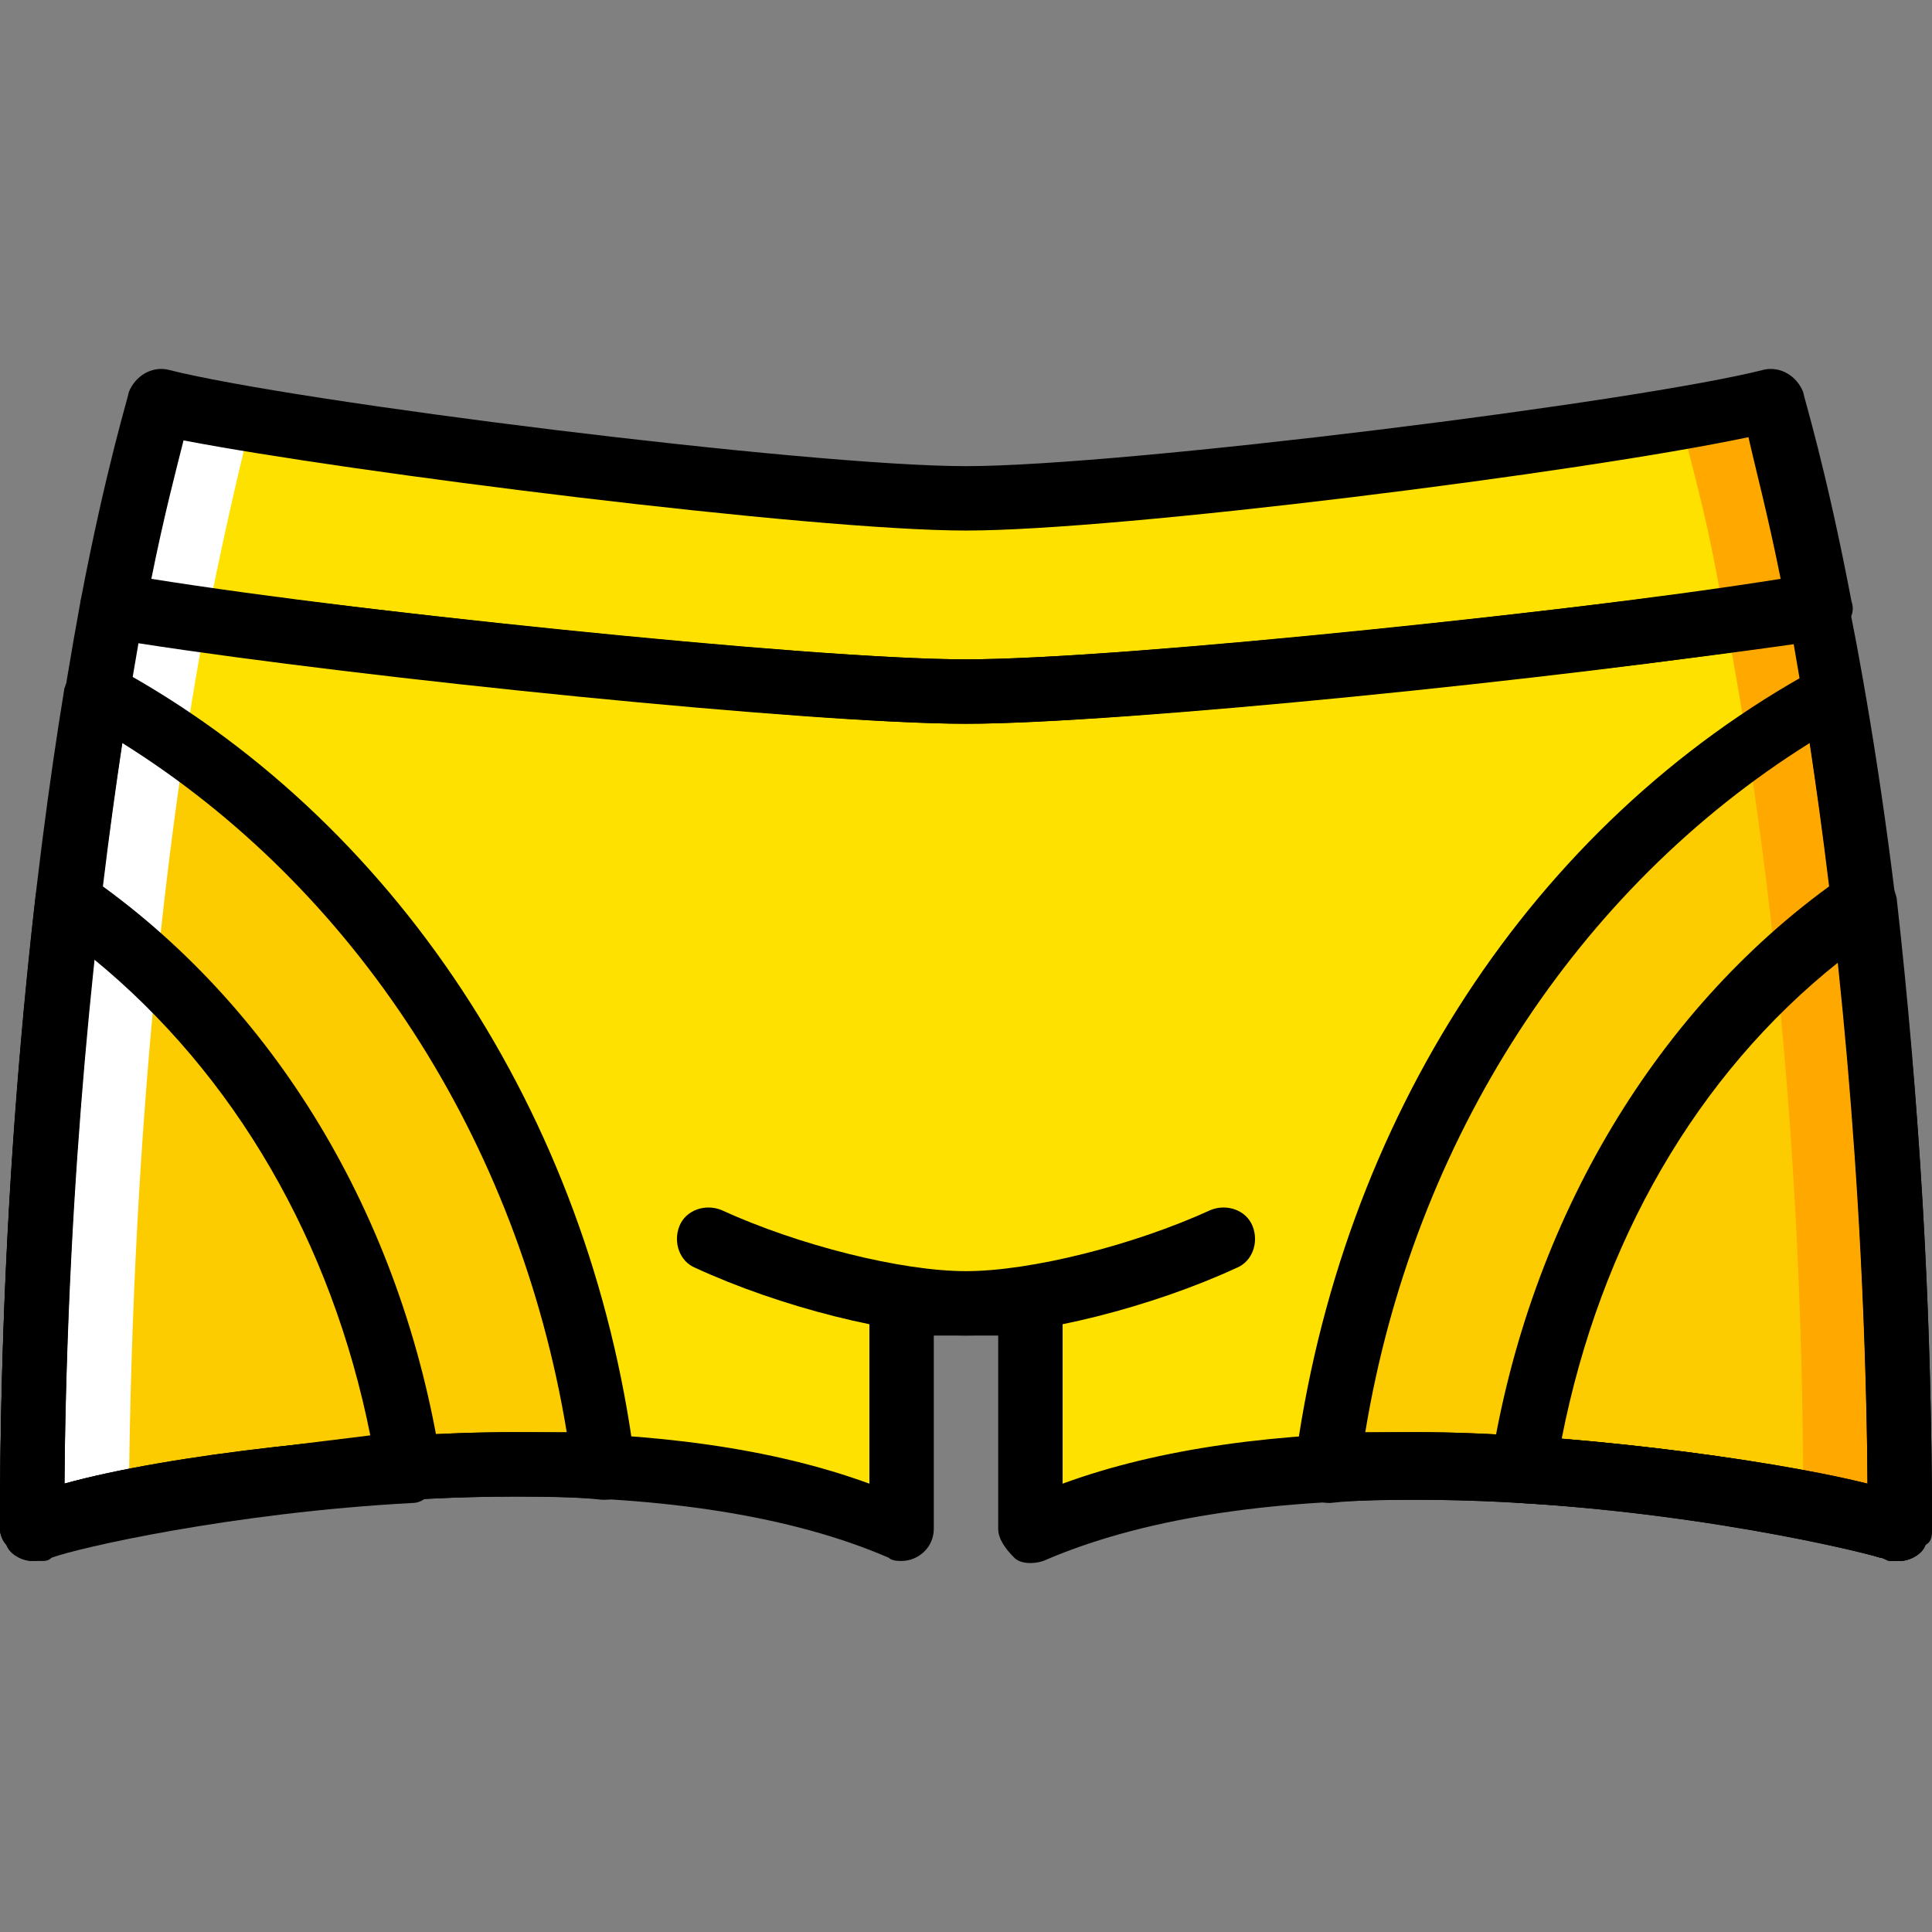
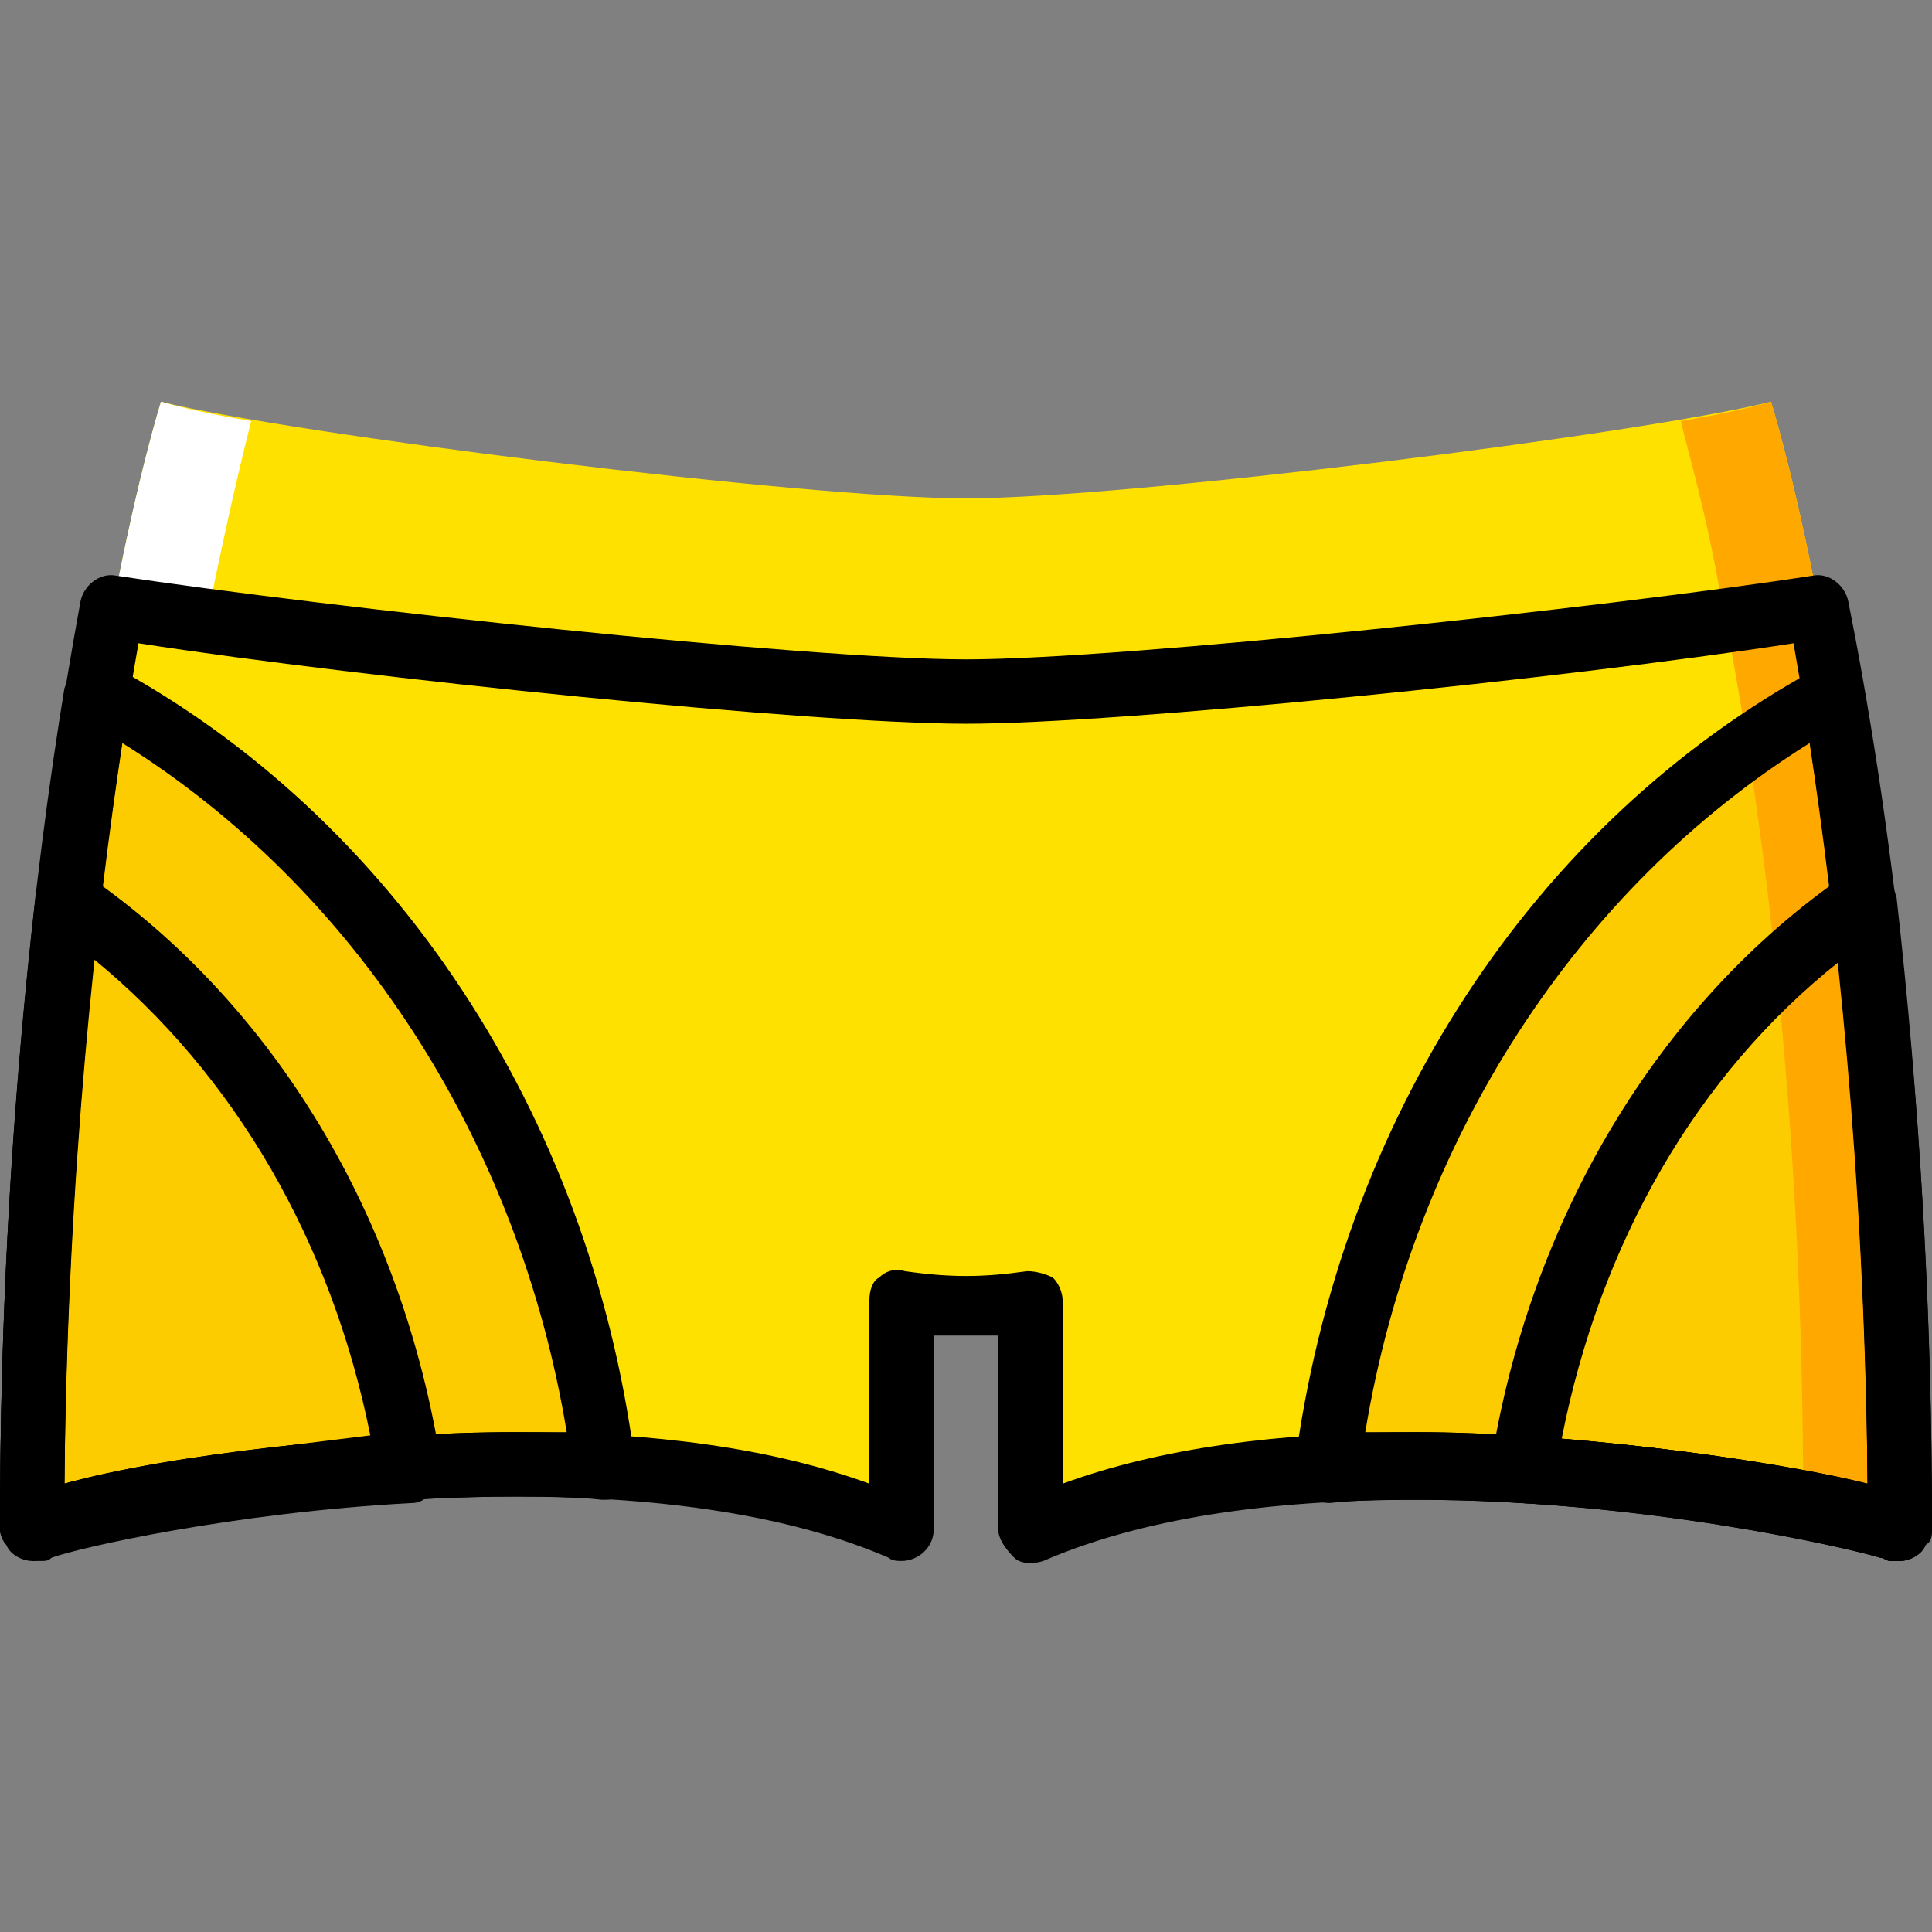
<svg xmlns="http://www.w3.org/2000/svg" height="800px" width="800px" version="1.1" id="Layer_1" viewBox="0 0 512 512" xml:space="preserve">
  <rect x="0" y="0" width="512" height="512" fill="#808080" stroke="none" />
  <g>
    <path style="fill:#FFE100;" d="M482.133,161.081c-6.827-35.84-12.8-54.613-12.8-54.613c-34.133,8.533-170.667,25.6-213.333,25.6   s-179.2-17.067-213.333-25.6c0,0-5.973,18.773-12.8,54.613C85.333,169.615,212.48,183.268,256,183.268   S426.667,169.615,482.133,161.081" />
    <path style="fill:#FFE100;" d="M482.133,161.081C426.667,169.615,299.52,183.268,256,183.268S85.333,169.615,29.867,161.081   C20.48,211.428,8.533,295.055,8.533,405.135c-1.707-2.56,141.653-37.547,230.4,0v-60.587l0,0   c5.973,0.853,11.947,0.853,17.067,0.853c5.12,0,11.093,0,17.067-0.853l0,0v60.587c88.747-37.547,232.107-2.56,230.4,0   C503.467,295.055,491.52,211.428,482.133,161.081" />
  </g>
  <g>
    <path style="fill:#FDCC00;" d="M17.92,238.735c-5.12,45.227-9.387,101.547-9.387,166.4c-0.853-0.853,44.373-12.8,99.84-16.213   C98.133,324.922,64.853,270.308,17.92,238.735" />
    <path style="fill:#FDCC00;" d="M159.573,388.921C148.48,298.468,96.427,221.668,25.6,184.121   c-8.533,51.2-17.067,126.293-17.067,221.013C7.68,403.428,83.627,384.655,159.573,388.921" />
    <path style="fill:#FDCC00;" d="M494.08,238.735c5.12,45.227,9.387,101.547,9.387,166.4c0.853-0.853-44.373-12.8-99.84-16.213   C413.867,324.922,447.147,270.308,494.08,238.735" />
    <path style="fill:#FDCC00;" d="M352.427,388.921c11.093-90.453,63.147-167.253,133.973-204.8   c8.533,51.2,17.067,126.293,17.067,221.013C504.32,403.428,428.373,384.655,352.427,388.921" />
  </g>
  <g>
    <path style="fill:#FFA800;" d="M482.133,161.081c-6.827-35.84-12.8-54.613-12.8-54.613c-5.973,1.707-13.653,3.413-23.893,5.12   c1.707,7.68,6.827,23.893,11.093,49.493H482.133z" />
    <path style="fill:#FFA800;" d="M482.133,161.081c-6.827,0.853-15.36,2.56-24.747,3.413c9.387,49.493,20.48,129.707,20.48,233.813   c16.213,3.413,25.6,5.973,25.6,6.827C503.467,295.055,491.52,211.428,482.133,161.081" />
  </g>
  <g>
    <path style="fill:#FFFFFF;" d="M29.867,161.081c6.827-35.84,12.8-54.613,12.8-54.613c5.973,1.707,13.653,3.413,23.893,5.12   c-1.707,6.827-5.973,23.893-11.093,49.493H29.867z" />
-     <path style="fill:#FFFFFF;" d="M29.867,161.081c6.827,0.853,15.36,2.56,24.747,3.413c-9.387,49.493-19.627,129.707-20.48,233.813   c-16.213,3.413-25.6,5.973-25.6,6.827C8.533,295.055,20.48,211.428,29.867,161.081" />
  </g>
-   <path d="M256,353.935c-19.627,0-49.493-7.68-71.68-17.92c-4.267-1.707-5.973-6.827-4.267-11.093  c1.707-4.267,6.827-5.973,11.093-4.267c20.48,9.387,47.787,16.213,64.853,16.213c17.067,0,44.373-6.827,64.853-16.213  c4.267-1.707,9.387,0,11.093,4.267c1.707,4.267,0,9.387-4.267,11.093C305.493,346.255,275.627,353.935,256,353.935z" />
-   <path d="M256,191.801c-42.667,0-169.813-13.653-226.987-23.04c-2.56,0-4.267-1.707-5.973-3.413  c-1.707-1.707-1.707-4.267-1.707-5.973c6.827-35.84,12.8-54.613,12.8-55.467c1.707-4.267,5.973-6.827,10.24-5.973  c33.28,8.533,169.813,25.6,211.627,25.6s178.347-17.067,211.627-25.6c4.267-0.853,8.533,1.707,10.24,5.973  c0,0.853,5.973,19.627,12.8,55.467c0.853,2.56,0,4.267-1.707,6.827c-1.707,1.707-3.413,3.413-5.973,3.413  C425.813,178.148,298.667,191.801,256,191.801z M40.107,153.401c58.88,9.387,176.64,21.333,215.893,21.333  s157.013-11.947,215.893-21.333c-3.413-17.067-6.827-29.867-8.533-37.547c-44.373,9.387-166.4,24.747-207.36,24.747  c-40.96,0-162.987-15.36-207.36-23.893C46.933,123.535,43.52,136.335,40.107,153.401z" />
  <path d="M8.533,413.668c-2.56,0-5.973-1.707-6.827-4.267C0.853,408.548,0,406.842,0,405.135l0,0l0,0l0,0  c0-58.027,3.413-114.347,9.387-167.253c0-2.56,2.56-5.12,5.12-6.827c2.56-0.853,5.973-0.853,8.533,0.853  c49.493,34.133,83.627,90.453,93.867,156.16c0,2.56,0,5.12-1.707,6.827c-1.707,1.707-3.413,3.413-5.973,3.413  c-47.787,2.56-88.747,11.947-95.573,14.507c-0.853,0.853-1.707,0.853-2.56,0.853C10.24,413.668,9.387,413.668,8.533,413.668z   M24.747,254.095c-4.267,45.227-7.68,91.307-7.68,139.093c22.187-5.973,60.587-10.24,81.067-12.8  C87.893,329.188,62.293,284.815,24.747,254.095z" />
-   <path d="M8.533,413.668c-2.56,0-5.973-1.707-6.827-4.267C0.853,408.548,0,406.842,0,405.135l0,0l0,0l0,0  c0-98.133,9.387-175.787,17.067-222.72c0.853-2.56,2.56-5.12,4.267-5.973c3.413-1.707,5.973-1.707,8.533,0  c74.24,40.107,126.293,118.613,138.24,209.92c0,0.853,0.853,1.707,0.853,2.56c0,5.12-4.267,8.533-8.533,8.533c0,0,0,0-0.853,0  c-7.68-0.853-15.36-0.853-23.04-0.853c-60.587,0-115.2,12.8-122.88,15.36c-0.853,0.853-1.707,0.853-2.56,0.853  C10.24,413.668,9.387,413.668,8.533,413.668z M32.427,196.921c-6.827,45.227-14.507,112.64-15.36,196.267  c27.307-7.68,81.067-13.653,119.467-13.653c4.267,0,9.387,0,13.653,0C137.387,301.882,93.867,235.322,32.427,196.921z" />
+   <path d="M8.533,413.668C0.853,408.548,0,406.842,0,405.135l0,0l0,0l0,0  c0-98.133,9.387-175.787,17.067-222.72c0.853-2.56,2.56-5.12,4.267-5.973c3.413-1.707,5.973-1.707,8.533,0  c74.24,40.107,126.293,118.613,138.24,209.92c0,0.853,0.853,1.707,0.853,2.56c0,5.12-4.267,8.533-8.533,8.533c0,0,0,0-0.853,0  c-7.68-0.853-15.36-0.853-23.04-0.853c-60.587,0-115.2,12.8-122.88,15.36c-0.853,0.853-1.707,0.853-2.56,0.853  C10.24,413.668,9.387,413.668,8.533,413.668z M32.427,196.921c-6.827,45.227-14.507,112.64-15.36,196.267  c27.307-7.68,81.067-13.653,119.467-13.653c4.267,0,9.387,0,13.653,0C137.387,301.882,93.867,235.322,32.427,196.921z" />
  <path d="M503.467,413.668c-0.853,0-1.707,0-2.56,0c-0.853,0-1.707-0.853-2.56-0.853c-7.68-2.56-47.787-11.947-95.573-14.507  c-2.56,0-4.267-1.707-5.973-3.413c-1.707-1.707-2.56-4.267-1.707-6.827c10.24-64.853,44.373-122.027,93.867-156.16  c2.56-1.707,5.973-1.707,8.533-0.853c2.56,0.853,4.267,3.413,5.12,6.827C508.587,290.788,512,347.108,512,405.135l0,0  c0,1.707,0,3.413-1.707,4.267C509.44,411.961,506.027,413.668,503.467,413.668z M413.867,381.242  c20.48,1.707,58.88,5.973,81.067,12.8c0-47.787-2.56-94.72-7.68-139.093C449.707,284.815,424.107,329.188,413.867,381.242z" />
  <path d="M503.467,413.668c-0.853,0-1.707,0-2.56,0c-0.853,0-1.707-0.853-2.56-0.853c-8.533-2.56-63.147-15.36-122.88-15.36  c-7.68,0-15.36,0-23.04,0.853c-2.56,0-5.12-0.853-6.827-2.56c-1.707-1.707-2.56-4.267-2.56-6.827  c11.947-92.16,63.147-170.667,138.24-211.627c2.56-1.707,5.12-1.707,7.68,0c2.56,0.853,4.267,3.413,4.267,5.973  c7.68,46.933,17.067,124.587,17.067,222.72l0,0c0,1.707-0.853,3.413-1.707,4.267C509.44,411.961,506.027,413.668,503.467,413.668z   M375.467,379.535c37.547,0,92.16,6.827,119.467,13.653c-0.853-83.627-8.533-151.04-15.36-196.267  c-61.44,38.4-104.96,104.96-117.76,182.613C366.933,379.535,371.2,379.535,375.467,379.535z" />
  <path d="M503.467,413.668c-0.853,0-1.707,0-2.56,0c-0.853,0-1.707-0.853-2.56-0.853c-8.533-2.56-63.147-15.36-122.88-15.36  c-40.107,0-73.387,5.12-98.987,16.213c-2.56,0.853-5.973,0.853-7.68-0.853c-2.56-2.56-4.267-5.12-4.267-7.68v-51.2  c-5.973,0-11.093,0-17.067,0v49.493c0,0.853,0,0.853,0,1.707c0,5.12-4.267,8.533-8.533,8.533c-0.853,0-2.56,0-3.413-0.853  c-25.6-11.093-59.733-16.213-98.987-16.213c-60.587,0-115.2,12.8-122.88,15.36c-0.853,0.853-1.707,0.853-2.56,0.853  c-3.413,0.853-7.68,0-9.387-3.413C0.853,408.548,0,406.842,0,405.135l0,0l0,0l0,0l0,0c0-110.933,11.947-194.56,21.333-245.76  c0.853-4.267,5.12-7.68,9.387-6.827c56.32,8.533,183.467,22.187,225.28,22.187s168.96-13.653,224.427-22.187  c4.267-0.853,8.533,2.56,9.387,6.827c10.24,51.2,22.187,134.827,22.187,245.76l0,0c0,1.707-0.853,3.413-1.707,4.267  C509.44,411.961,506.027,413.668,503.467,413.668z M375.467,379.535c37.547,0,92.16,6.827,119.467,13.653  c-0.853-98.133-11.093-174.08-19.627-222.72C414.72,179.855,296.96,191.801,256,191.801c-40.96,0-158.72-11.947-219.307-21.333  c-8.533,48.64-18.773,124.587-19.627,222.72c27.307-7.68,81.067-13.653,119.467-13.653c36.693,0,68.267,4.267,93.867,13.653v-48.64  c0-2.56,0.853-5.12,2.56-5.973c1.707-1.707,4.267-2.56,6.827-1.707c11.947,1.707,20.48,1.707,32.427,0  c2.56,0,5.12,0.853,6.827,1.707c1.707,1.707,2.56,4.267,2.56,5.973v48.64C307.2,383.802,338.773,379.535,375.467,379.535z" />
</svg>